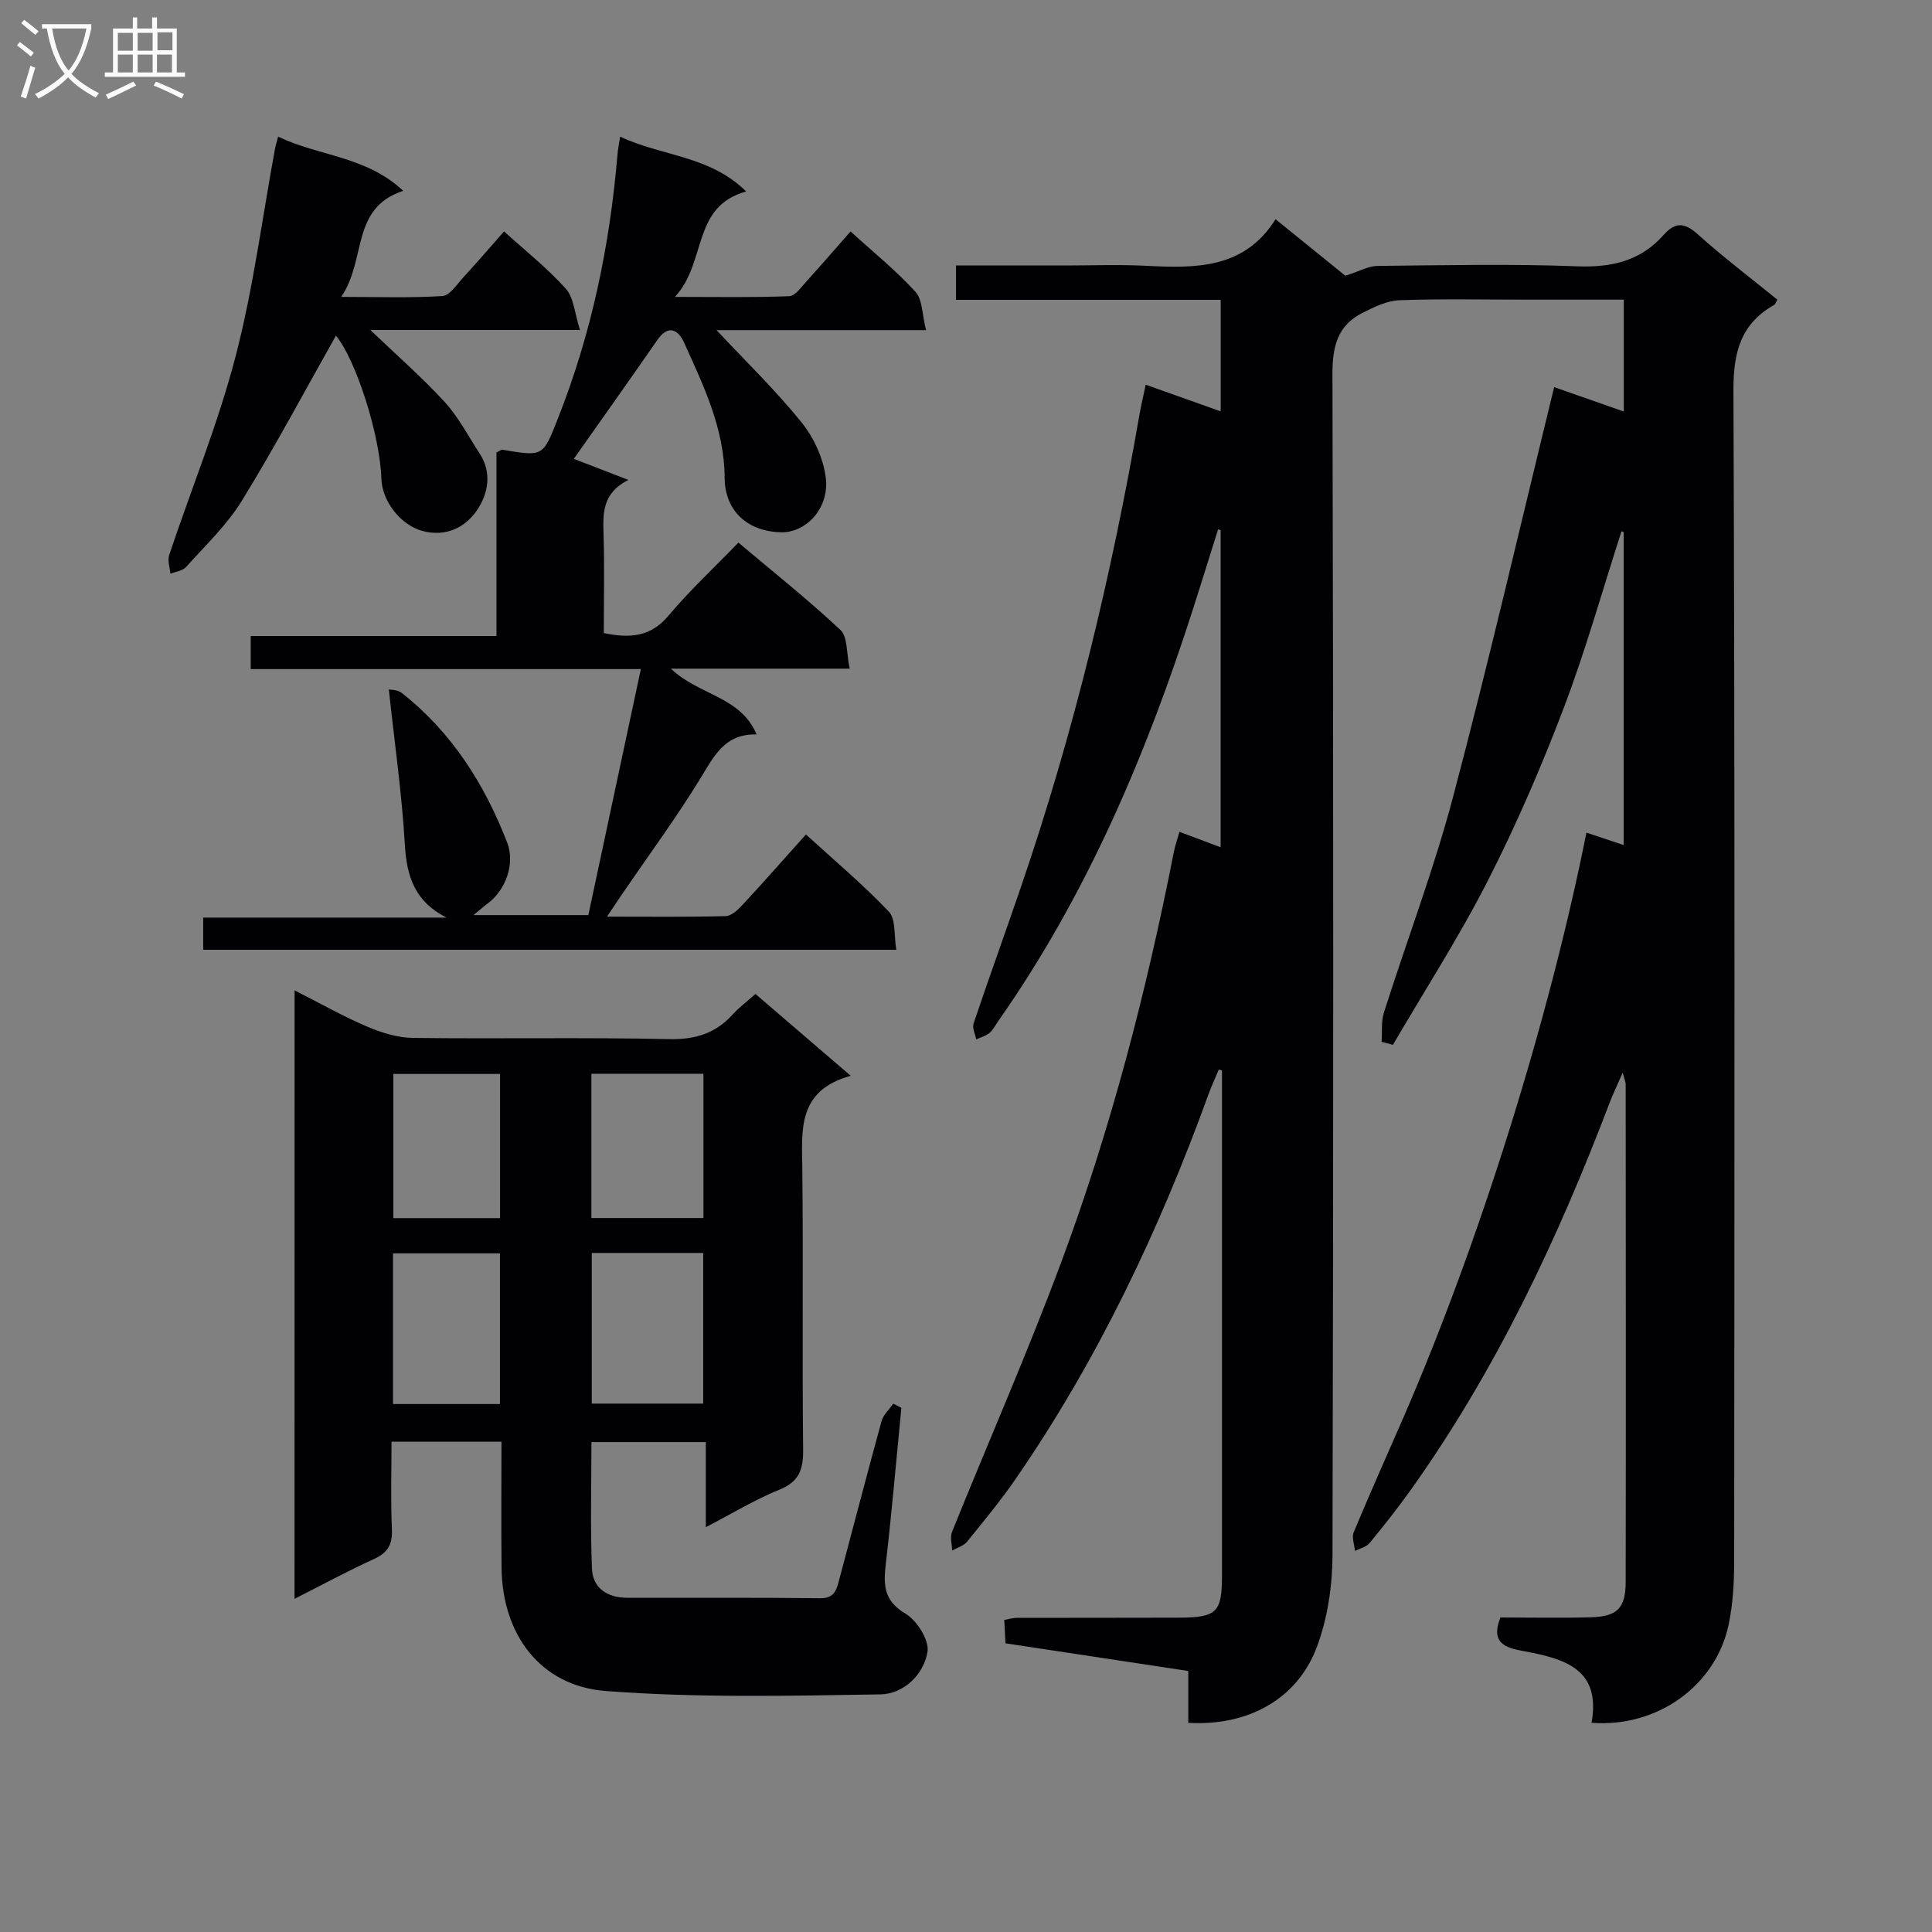
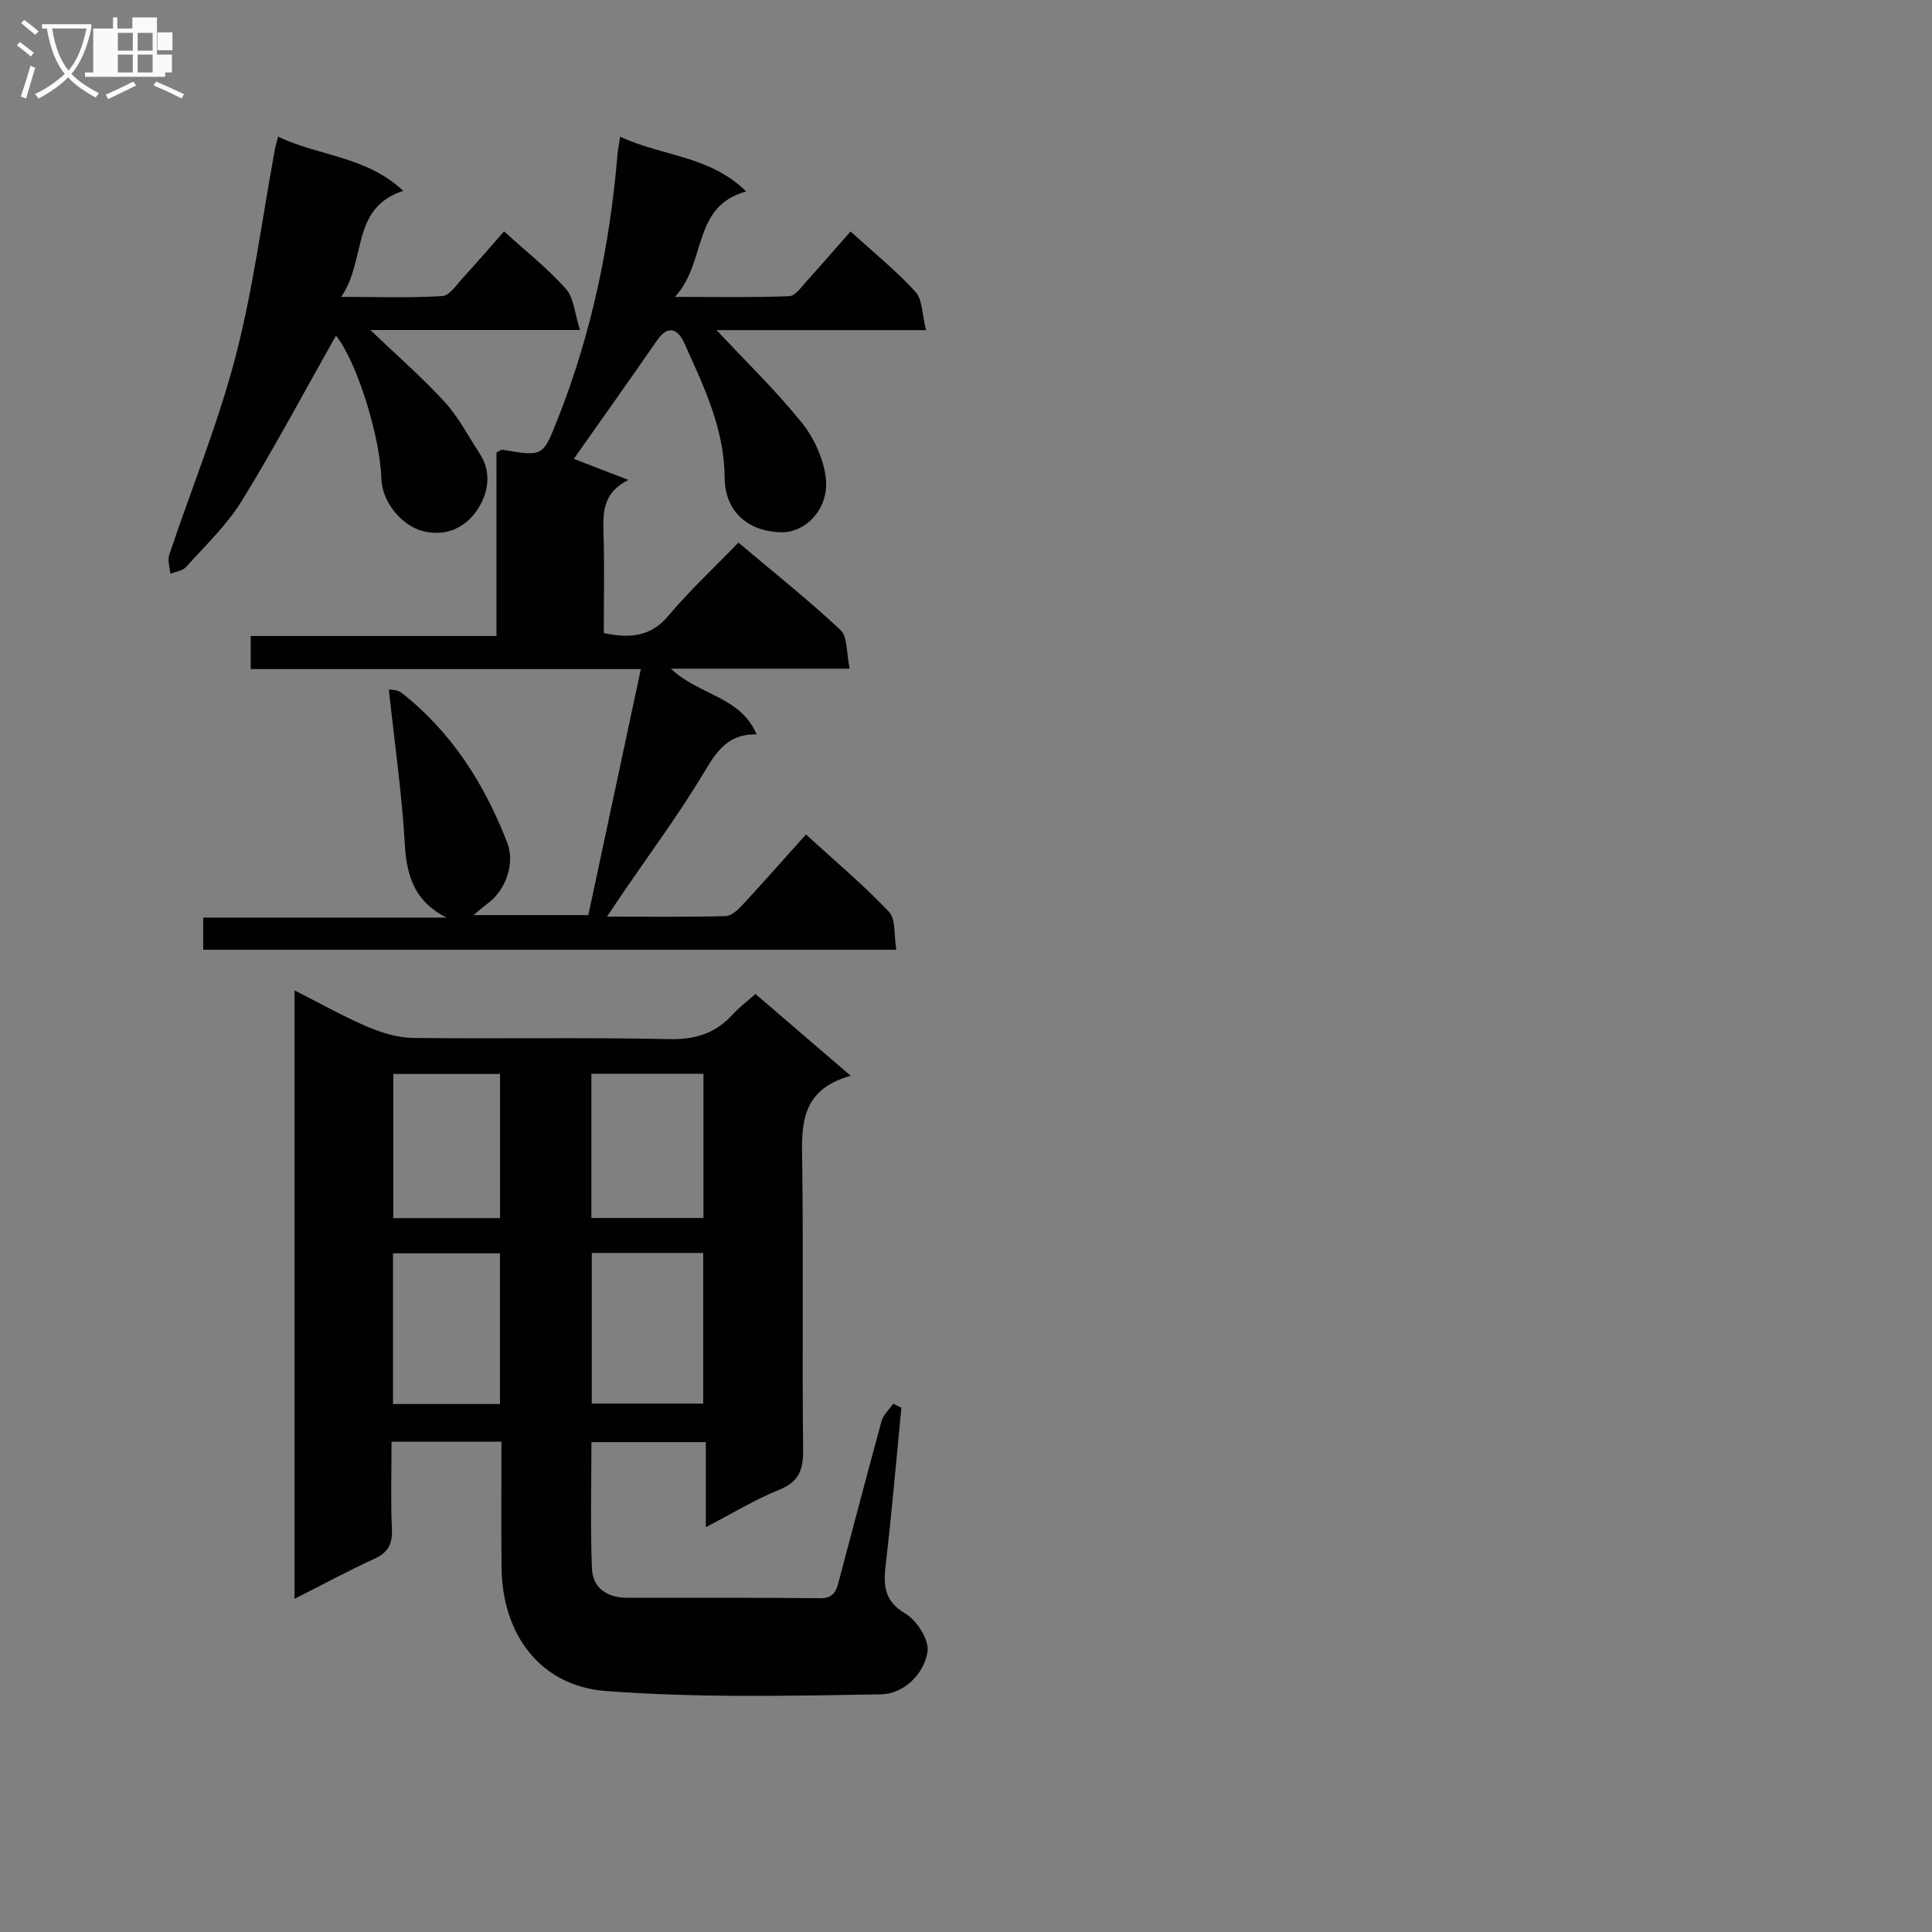
<svg xmlns="http://www.w3.org/2000/svg" enable-background="new 0 0 400 400" viewBox="0 0 400 400">
  <rect x="0" y="0" width="400" height="400" fill="#808080" stroke="none" />
  <g fill="#010104">
-     <path d="m246.02 356.69c0-3.41 0-6.85 0-10.73-12.78-1.93-25.21-3.81-37.84-5.73-.1-1.75-.18-3.21-.26-4.84.98-.17 1.78-.43 2.57-.43 11.17-.03 22.33 0 33.5-.04 7.98-.03 9.01-1.07 9.01-8.81 0-33.33 0-66.66 0-99.99 0-1.49 0-2.98 0-4.48-.22-.07-.44-.14-.66-.21-.72 1.73-1.52 3.43-2.15 5.18-10.19 28.08-22.9 54.91-39.9 79.57-3.11 4.51-6.62 8.76-10.08 13.02-.71.87-2.03 1.23-3.08 1.82-.03-1.29-.47-2.74-.03-3.84 7.51-18.63 15.62-37.04 22.62-55.86 10.27-27.59 17.64-56.04 23.31-84.92.25-1.3.71-2.56 1.17-4.18 2.77 1.04 5.46 2.05 8.52 3.2 0-22.15 0-43.89 0-65.63-.18-.07-.35-.14-.53-.21-1.69 5.39-3.35 10.79-5.08 16.17-9.72 30.35-22.06 59.48-40.48 85.72-.57.82-1.02 1.78-1.77 2.39-.76.63-1.81.9-2.74 1.33-.21-1.11-.87-2.36-.55-3.29 3.18-9.44 6.57-18.81 9.8-28.24 10.93-31.93 18.8-64.62 24.55-97.85.34-1.94.81-3.86 1.29-6.16 5.26 1.87 10.21 3.63 15.52 5.52 0-7.85 0-15.23 0-23.09-18.31 0-36.4 0-54.8 0 0-2.52 0-4.57 0-7.11h22.58c5.5 0 11.01-.22 16.5.05 10.33.51 20.5.82 27.08-9.63 5.59 4.52 10.6 8.58 14.45 11.7 2.95-.94 4.76-2.01 6.58-2.03 13.83-.14 27.68-.45 41.49.08 7.14.27 13.07-1.14 17.83-6.5 2.36-2.66 4.27-2.64 7.02-.17 5.3 4.77 11.01 9.09 16.52 13.57-.3.54-.38.92-.6 1.05-6.99 3.94-8.52 9.84-8.49 17.74.31 80.83.21 161.65.15 242.48 0 4.3-.25 8.69-1.11 12.89-2.64 12.86-14.9 21.54-28.41 20.48 1.96-11.1-5.48-13.22-13.83-14.79-3.28-.62-7.38-1.28-5.03-7.01 6.11 0 12.42.14 18.72-.04 5.48-.16 7.19-1.89 7.2-7.35.06-34.33.02-68.66 0-102.99 0-.45-.22-.91-.62-2.42-1.15 2.64-2.02 4.44-2.73 6.3-10.74 28.21-23.53 55.37-41.12 80.05-2.7 3.79-5.6 7.46-8.56 11.05-.67.82-1.99 1.1-3.02 1.62-.11-1.3-.71-2.79-.26-3.86 3.32-7.98 6.86-15.87 10.31-23.8 15.67-36.08 30.16-82.34 37.87-121.05 2.45.82 4.85 1.62 7.72 2.57 0-21.76 0-43.27 0-64.79-.15-.06-.31-.12-.46-.17-3.96 12.27-7.44 24.72-12.02 36.75-4.6 12.1-9.77 24.05-15.64 35.57-5.94 11.65-13.06 22.69-19.66 34-.78-.21-1.56-.42-2.34-.62.14-2.03-.12-4.19.48-6.07 4.72-14.87 10.3-29.5 14.29-44.56 7.42-28.03 13.95-56.3 20.95-84.92 3.81 1.33 8.86 3.1 14.42 5.05 0-7.85 0-15.21 0-23.16-6.91 0-13.68 0-20.46 0-8.67 0-17.34-.2-25.99.12-2.58.1-5.23 1.4-7.62 2.6-5.22 2.61-6.27 6.98-6.25 12.73.21 81.49.21 162.99.01 244.48-.02 6.34-1.01 13.03-3.21 18.95-4.04 10.88-14.32 16.5-26.65 15.77z" />
    <path d="m60.99 205.05c5.36 2.71 10.12 5.41 15.12 7.54 2.96 1.26 6.28 2.27 9.46 2.3 17.66.22 35.32-.14 52.97.25 5.45.12 9.62-1.21 13.19-5.14 1.33-1.46 2.94-2.66 4.68-4.21 6.36 5.46 12.61 10.83 19.72 16.94-11.1 3.07-10.11 11.23-10.02 19.35.22 19.32-.05 38.65.17 57.97.05 4.15-.78 6.71-4.95 8.39-5.03 2.03-9.71 4.9-15.2 7.75 0-6.16 0-11.7 0-17.62-8.05 0-15.61 0-23.68 0 0 8.74-.25 17.49.11 26.23.17 4.03 3.23 5.99 7.24 6 13.33.04 26.66-.07 39.98.1 3.12.04 3.46-1.94 4.01-3.99 2.91-10.9 5.74-21.82 8.73-32.69.36-1.32 1.59-2.4 2.41-3.6.56.28 1.13.57 1.69.85-1.05 10.7-1.96 21.42-3.2 32.1-.51 4.36-.6 7.78 4.03 10.51 2.38 1.4 4.97 5.49 4.58 7.9-.76 4.76-4.99 8.74-9.7 8.82-18.96.31-38 .74-56.88-.69-13.62-1.03-21.46-11.75-21.61-25.51-.09-8.61-.02-17.23-.02-26.12-7.68 0-14.78 0-22.76 0 0 6.02-.19 12.11.08 18.17.13 3.1-.83 4.81-3.68 6.11-5.42 2.47-10.67 5.32-16.48 8.26.01-42.04.01-83.64.01-125.97zm61.53 54.36v31.19h23.07c0-10.55 0-20.76 0-31.19-7.75 0-15.18 0-23.07 0zm-.08-37.1v29.87h23.2c0-10.15 0-19.89 0-29.87-7.72 0-15.15 0-23.2 0zm-18.93 68.38c0-10.57 0-20.77 0-31.2-7.53 0-14.75 0-22.14 0v31.2zm.02-68.34c-7.51 0-14.73 0-22.09 0v29.85h22.09c0-10.14 0-19.88 0-29.85z" />
    <path d="m175.92 138.44c-12.75 0-24.46 0-37.02 0 5.84 5.56 14.4 5.69 17.75 13.62-6.66-.19-8.86 4.57-11.7 9.2-4.95 8.07-10.59 15.72-15.94 23.55-.92 1.34-1.81 2.7-3.33 4.97 8.79 0 16.68.1 24.57-.11 1.21-.03 2.58-1.35 3.53-2.38 4.3-4.63 8.47-9.38 13.08-14.52 5.88 5.37 11.84 10.37 17.17 15.98 1.47 1.55 1.03 4.91 1.54 7.89-48.18 0-95.72 0-143.5 0 0-2.09 0-4.03 0-6.66h50.38c-6.55-3.31-8.24-8.47-8.63-15.1-.61-10.52-2.12-20.99-3.32-32.13.24.06 1.75-.01 2.66.7 10.36 8.14 17.15 18.87 21.85 31 1.66 4.28-.25 9.82-4.07 12.63-.76.56-1.46 1.19-2.91 2.38h23.78c3.53-16.54 7.1-33.29 10.87-50.93-27.45 0-53.96 0-80.77 0 0-2.47 0-4.24 0-6.85h50.88c0-13.28 0-25.73 0-38 .67-.32.97-.61 1.22-.57 8.54 1.45 8.39 1.39 11.48-6.42 6.97-17.59 10.77-35.87 12.35-54.67.08-.98.28-1.95.55-3.73 8.61 4.07 18.59 3.9 26.09 11.35-11.35 3.15-8.06 14.59-14.74 21.83 8.9 0 16.3.15 23.67-.15 1.26-.05 2.54-1.96 3.64-3.16 3-3.3 5.92-6.68 9.05-10.24 4.75 4.33 9.43 8.1 13.43 12.49 1.48 1.62 1.37 4.68 2.2 7.94-15.37 0-29.74 0-43.38 0 5.93 6.34 12.19 12.39 17.61 19.11 2.57 3.18 4.56 7.54 5.02 11.57.71 6.24-4.11 11.26-9.2 11.17-7.06-.12-11.72-4.47-11.75-11.3-.05-10.16-4.36-19.01-8.38-27.93-1.18-2.62-3.23-3.95-5.57-.56-5.74 8.3-11.59 16.51-17.28 24.59 3.22 1.24 7.26 2.8 11.3 4.36-5.44 2.74-5.27 6.91-5.14 11.32.2 6.78.05 13.57.05 20.39 5.45 1.14 9.71.78 13.39-3.6 4.38-5.21 9.4-9.87 14.48-15.13 7.39 6.23 14.52 11.89 21.14 18.1 1.49 1.41 1.2 4.73 1.9 8z" />
    <path d="m69.55 69.5c-6.51 11.52-12.64 23.07-19.48 34.18-3.1 5.04-7.56 9.25-11.55 13.71-.71.8-2.15.95-3.25 1.4-.1-1.3-.62-2.75-.24-3.89 4.58-13.69 10.1-27.12 13.73-41.05 3.67-14.07 5.51-28.62 8.16-42.96.11-.62.31-1.22.66-2.59 8.46 4.04 18.27 4.03 25.9 11.21-10.94 3.59-7.53 14.21-12.84 21.96 7.87 0 14.44.24 20.96-.18 1.51-.1 2.97-2.39 4.29-3.82 2.81-3.06 5.52-6.21 8.47-9.56 4.39 3.99 8.96 7.6 12.79 11.87 1.67 1.87 1.82 5.09 2.93 8.54-15.32 0-29.23 0-43.41 0 5.43 5.2 10.7 9.78 15.39 14.9 2.88 3.15 4.9 7.09 7.26 10.7 2.61 4 1.71 8.35-.53 11.67-2.42 3.58-6.37 5.63-11.29 4.35-4.35-1.13-8.4-6-8.54-10.84-.29-9.09-5.29-24.67-9.41-29.6z" />
  </g>
  <path d="m6.4 11.7c-1-.8-1.9-1.6-2.9-2.3l.6-.7c.9.7 1.9 1.4 2.9 2.2zm-2.1 8.3c.7-2.1 1.4-4.2 2-6.4.2.1.6.3 1 .4-.7 2.3-1.3 4.4-1.9 6.4zm3-12.8c-1.1-.9-2.1-1.7-2.9-2.4l.6-.7c1 .8 2 1.5 3 2.4zm1.4-1.3v-.9h10.2v.9c-.9 4.2-2.3 7.3-4.1 9.4 1.3 1.4 3.2 2.7 5.7 4-.2.2-.4.5-.7.9-2.5-1.4-4.4-2.7-5.7-4.2-1.4 1.5-3.5 3-6.1 4.4 0 0 0 0-.1-.1-.3-.4-.5-.7-.7-.8 2.7-1.3 4.7-2.8 6.2-4.2-1.8-2.2-3-5.3-3.7-9.4zm9.2 0h-7.1c.6 3.8 1.7 6.7 3.4 8.7 1.7-2 2.9-4.8 3.7-8.7z" fill="#fbfafa" />
-   <path d="m31.6 3.6h.9v2.3h4.1v9.1h1.7v.9h-16.6v-.9h1.7v-9.1h4.1v-2.3h.9v2.3h3.1v-2.3zm-4 13.3.6.8c-1.9.9-3.8 1.9-5.8 2.8-.2-.3-.3-.6-.5-.9 2-.9 3.9-1.8 5.7-2.7zm-3.2-10.1v3.7h3.1v-3.7zm0 4.5v3.7h3.1v-3.7zm4.1-4.5v3.7h3.1v-3.7zm0 4.5v3.7h3.1v-3.7zm9.1 9.1c-2.1-1.1-4.1-2-5.8-2.7l.5-.8c2.2.9 4.1 1.8 5.8 2.6zm-1.9-13.7h-3.1v3.7h3.1v-3.6zm-3.2 4.6v3.7h3.1v-3.7z" fill="#fbfafa" />
+   <path d="m31.6 3.6h.9v2.3v9.1h1.7v.9h-16.6v-.9h1.7v-9.1h4.1v-2.3h.9v2.3h3.1v-2.3zm-4 13.3.6.8c-1.9.9-3.8 1.9-5.8 2.8-.2-.3-.3-.6-.5-.9 2-.9 3.9-1.8 5.7-2.7zm-3.2-10.1v3.7h3.1v-3.7zm0 4.5v3.7h3.1v-3.7zm4.1-4.5v3.7h3.1v-3.7zm0 4.5v3.7h3.1v-3.7zm9.1 9.1c-2.1-1.1-4.1-2-5.8-2.7l.5-.8c2.2.9 4.1 1.8 5.8 2.6zm-1.9-13.7h-3.1v3.7h3.1v-3.6zm-3.2 4.6v3.7h3.1v-3.7z" fill="#fbfafa" />
</svg>